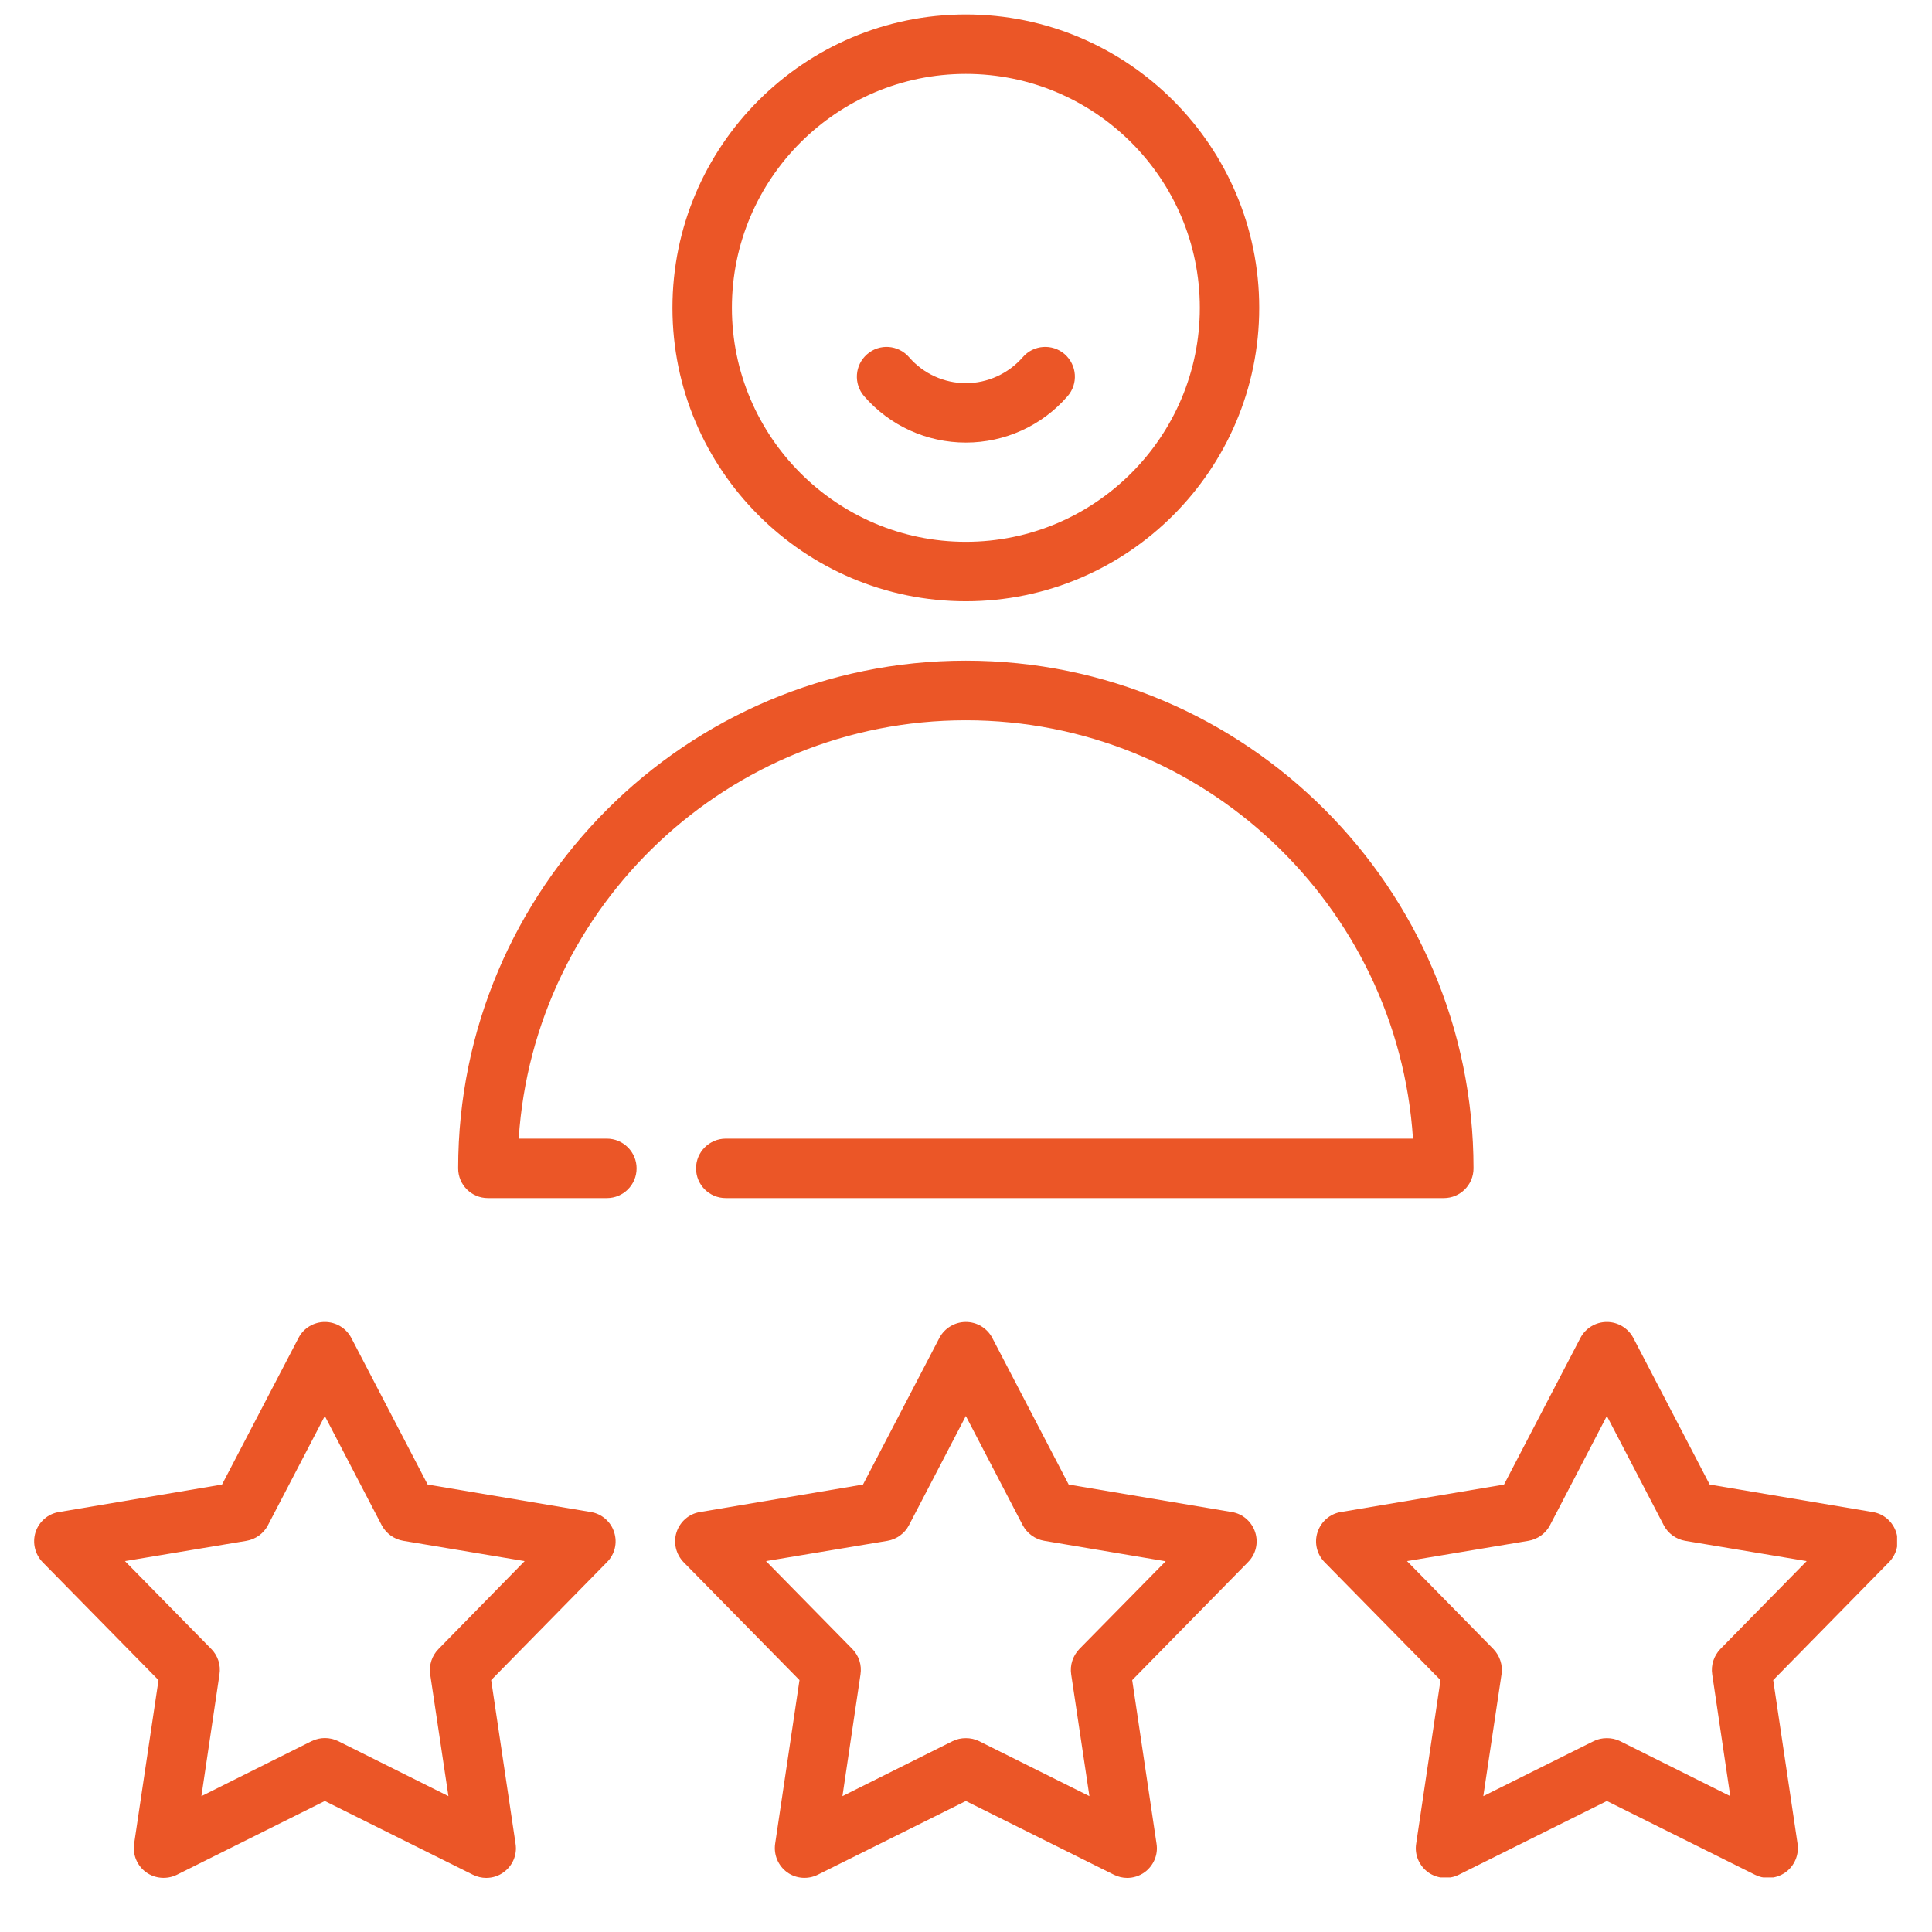
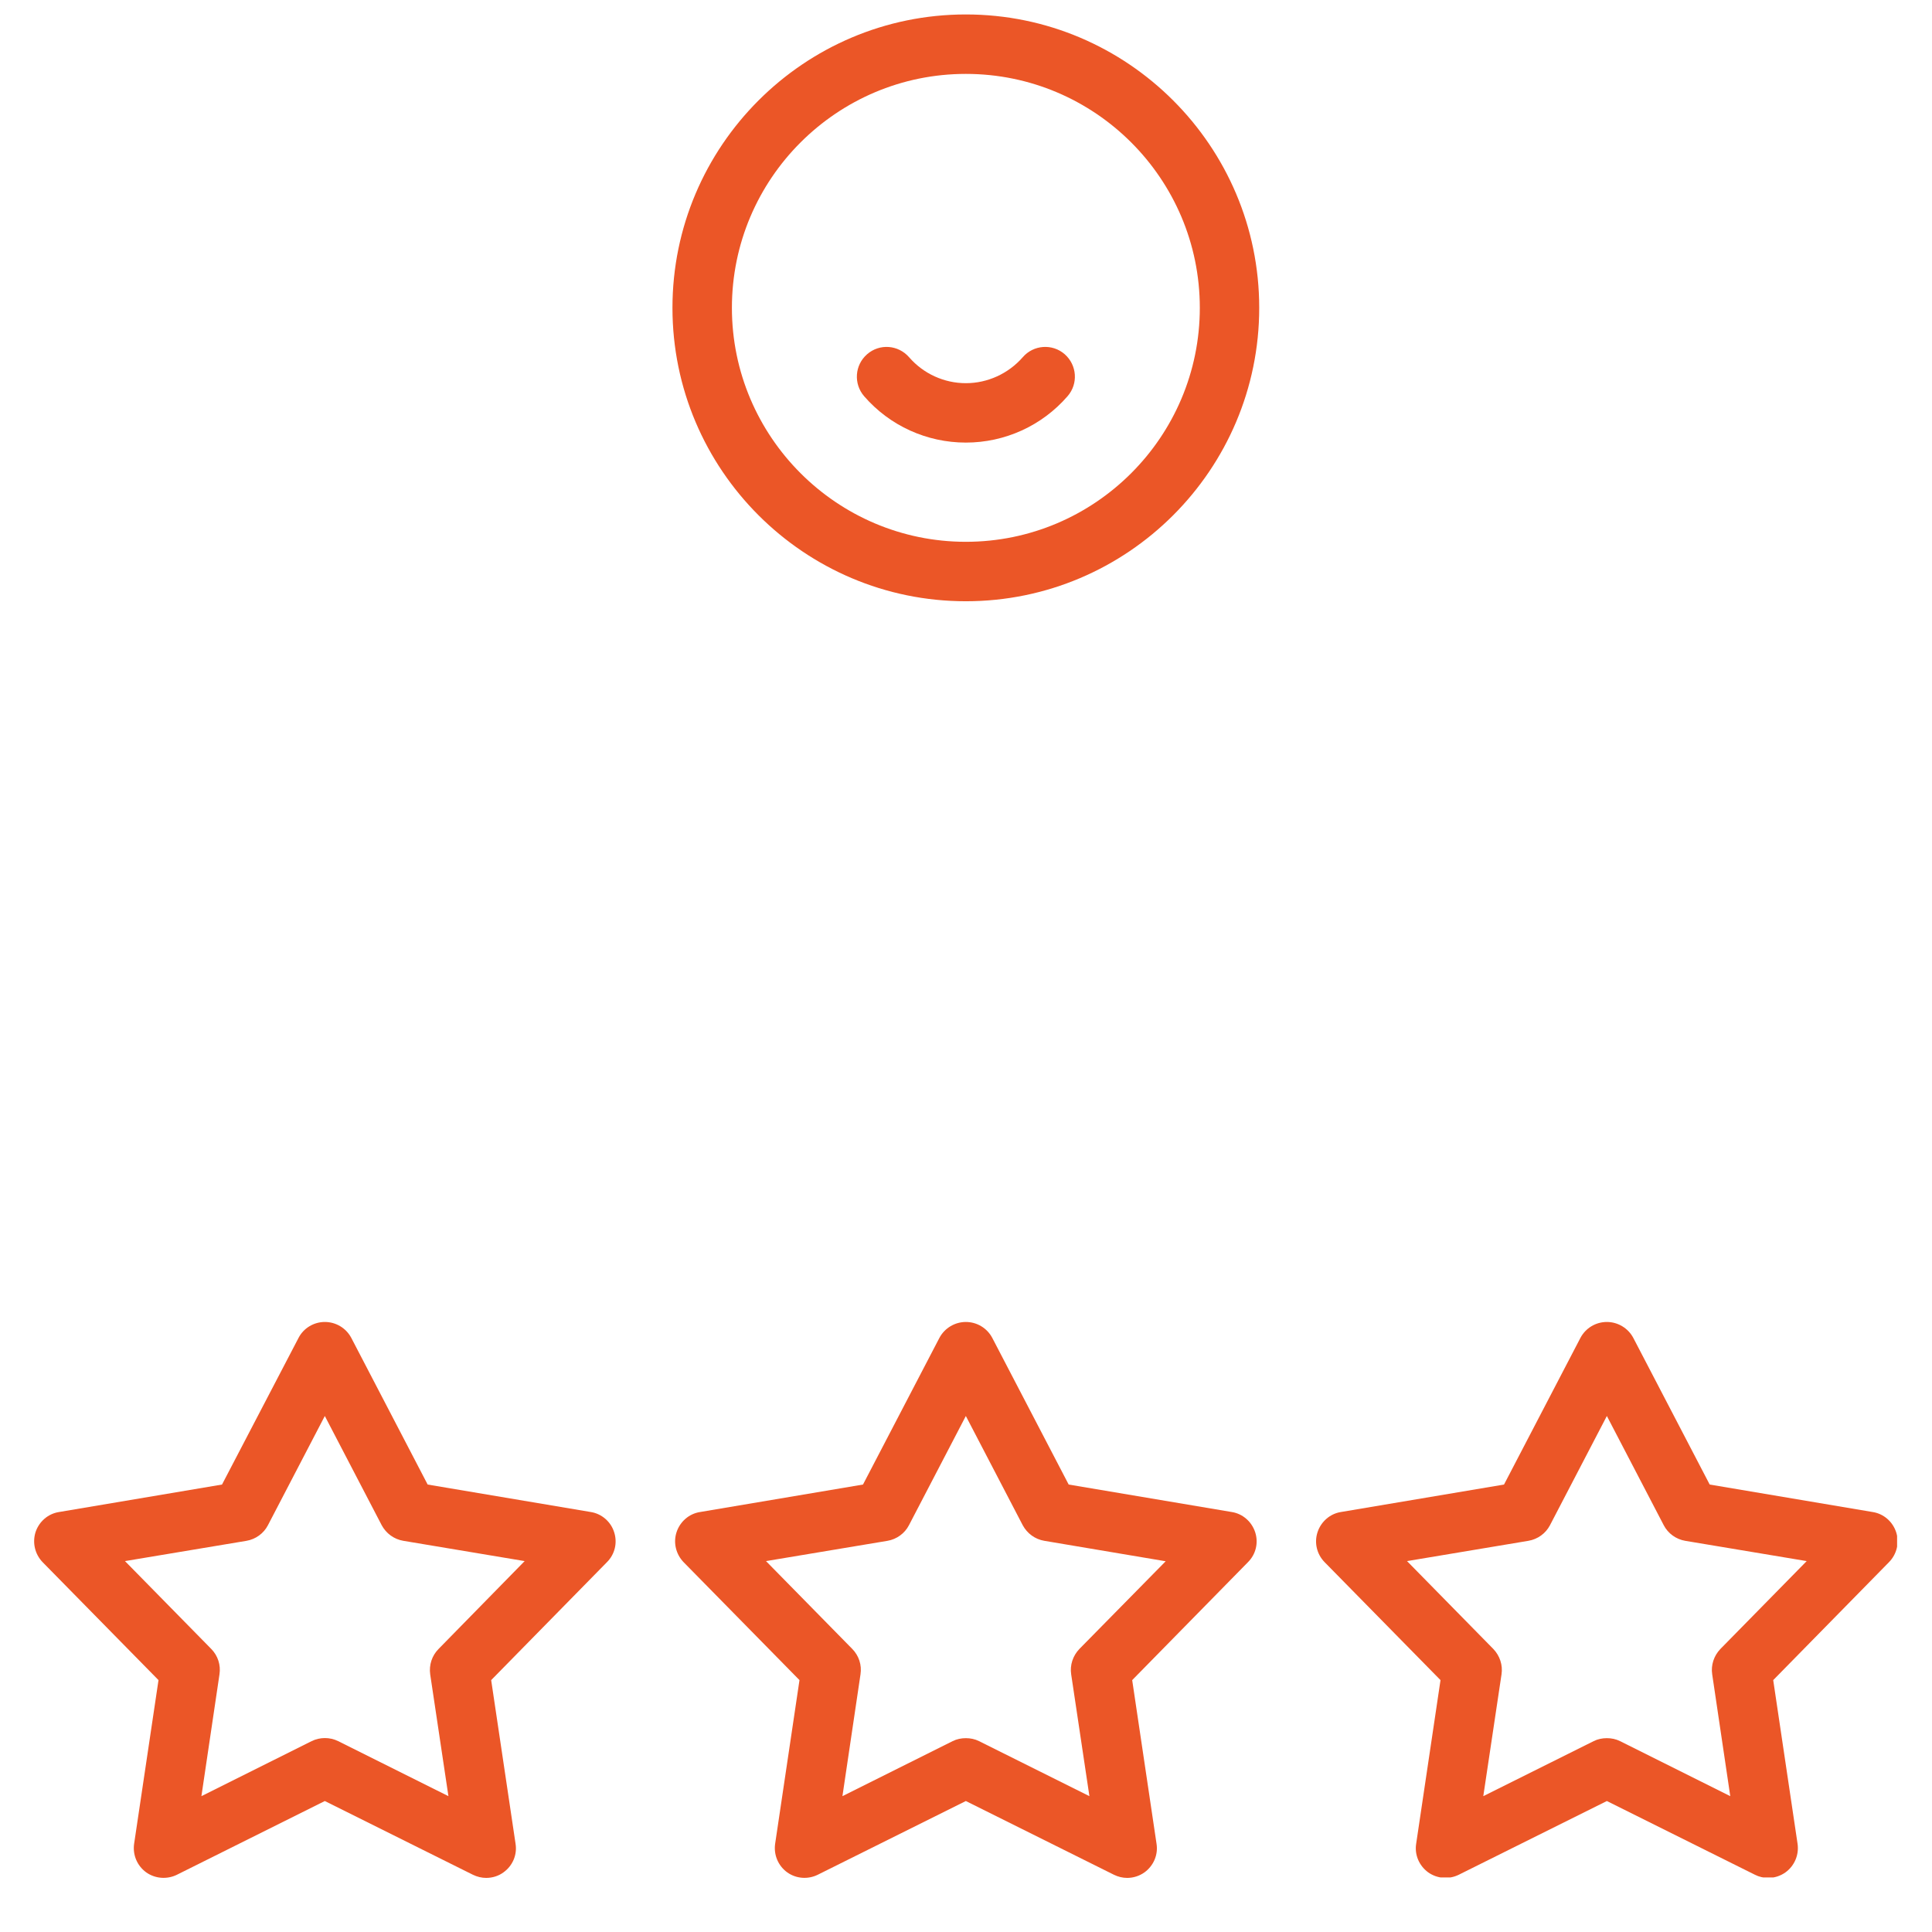
<svg xmlns="http://www.w3.org/2000/svg" width="64" zoomAndPan="magnify" viewBox="0 0 48 48" height="64" preserveAspectRatio="xMidYMid meet" version="1.0">
  <defs>
    <clipPath id="a3e89412a3">
      <path d="M 16 0.359 L 32 0.359 L 32 15 L 16 15 Z M 16 0.359 " clip-rule="nonzero" />
    </clipPath>
    <clipPath id="1b32b1d45d">
-       <path d="M 0.848 32 L 16 32 L 16 46.645 L 0.848 46.645 Z M 0.848 32 " clip-rule="nonzero" />
+       <path d="M 0.848 32 L 16 32 L 16 46.645 L 0.848 46.645 Z " clip-rule="nonzero" />
    </clipPath>
    <clipPath id="8ee888246d">
      <path d="M 16 32 L 32 32 L 32 46.645 L 16 46.645 Z M 16 32 " clip-rule="nonzero" />
    </clipPath>
    <clipPath id="e6e9c96cb6">
      <path d="M 32 32 L 47.133 32 L 47.133 46.645 L 32 46.645 Z M 32 32 " clip-rule="nonzero" />
    </clipPath>
  </defs>
  <g clip-path="url(#a3e89412a3)">
    <path fill="#eb5627" d="M 23.996 14.938 C 28.016 14.938 31.285 11.668 31.285 7.648 C 31.285 3.629 28.016 0.359 23.996 0.359 C 19.977 0.359 16.707 3.629 16.707 7.648 C 16.707 11.668 19.977 14.938 23.996 14.938 Z M 23.996 1.836 C 27.203 1.836 29.809 4.441 29.809 7.648 C 29.809 10.852 27.203 13.461 23.996 13.461 C 20.793 13.461 18.184 10.852 18.184 7.648 C 18.184 4.441 20.793 1.836 23.996 1.836 Z M 23.996 1.836 " fill-opacity="1" fill-rule="nonzero" />
  </g>
-   <path fill="#eb5627" d="M 23.996 17.895 C 29.887 17.895 34.727 22.492 35.105 28.289 L 18.031 28.289 C 17.625 28.289 17.293 28.621 17.293 29.027 C 17.293 29.438 17.625 29.766 18.031 29.766 L 35.871 29.766 C 36.277 29.766 36.609 29.438 36.609 29.027 C 36.609 22.074 30.953 16.414 23.996 16.414 C 17.043 16.414 11.383 22.074 11.383 29.027 C 11.383 29.438 11.715 29.766 12.121 29.766 L 15.078 29.766 C 15.484 29.766 15.816 29.438 15.816 29.027 C 15.816 28.621 15.484 28.289 15.078 28.289 L 12.887 28.289 C 13.266 22.492 18.105 17.895 23.996 17.895 Z M 23.996 17.895 " fill-opacity="1" fill-rule="nonzero" />
  <g clip-path="url(#1b32b1d45d)">
    <path fill="#eb5627" d="M 14.68 37.566 L 10.625 36.883 L 8.727 33.238 C 8.598 32.996 8.348 32.844 8.07 32.844 C 7.797 32.844 7.543 32.996 7.418 33.238 L 5.516 36.883 L 1.465 37.566 C 1.191 37.609 0.969 37.805 0.883 38.066 C 0.801 38.328 0.867 38.613 1.059 38.812 L 3.938 41.742 L 3.332 45.809 C 3.293 46.082 3.406 46.352 3.629 46.516 C 3.852 46.676 4.148 46.699 4.395 46.578 L 8.07 44.746 L 11.75 46.578 C 11.855 46.629 11.969 46.656 12.078 46.656 C 12.234 46.656 12.387 46.609 12.512 46.516 C 12.738 46.352 12.852 46.082 12.809 45.809 L 12.203 41.742 L 15.082 38.809 C 15.277 38.613 15.344 38.328 15.258 38.066 C 15.176 37.805 14.949 37.609 14.68 37.566 Z M 10.895 40.969 C 10.73 41.137 10.656 41.367 10.688 41.598 L 11.141 44.625 L 8.402 43.258 C 8.195 43.156 7.949 43.156 7.742 43.258 L 5.004 44.625 L 5.453 41.598 C 5.488 41.367 5.414 41.137 5.25 40.969 L 3.105 38.785 L 6.125 38.281 C 6.352 38.242 6.551 38.098 6.656 37.895 L 8.07 35.18 L 9.484 37.895 C 9.594 38.098 9.789 38.242 10.02 38.281 L 13.035 38.785 Z M 10.895 40.969 " fill-opacity="1" fill-rule="nonzero" />
  </g>
  <g clip-path="url(#8ee888246d)">
    <path fill="#eb5627" d="M 30.605 37.566 L 26.551 36.883 L 24.652 33.238 C 24.523 32.996 24.273 32.844 23.996 32.844 C 23.723 32.844 23.469 32.996 23.34 33.238 L 21.441 36.883 L 17.391 37.566 C 17.117 37.609 16.895 37.805 16.809 38.066 C 16.723 38.328 16.793 38.613 16.984 38.812 L 19.863 41.742 L 19.258 45.809 C 19.219 46.082 19.332 46.352 19.555 46.516 C 19.777 46.676 20.07 46.699 20.316 46.578 L 23.996 44.746 L 27.676 46.578 C 27.781 46.629 27.891 46.656 28.004 46.656 C 28.156 46.656 28.309 46.609 28.438 46.516 C 28.66 46.352 28.777 46.082 28.734 45.809 L 28.129 41.742 L 31.008 38.809 C 31.203 38.613 31.27 38.328 31.184 38.066 C 31.098 37.805 30.875 37.609 30.605 37.566 Z M 26.816 40.969 C 26.656 41.137 26.578 41.367 26.613 41.598 L 27.066 44.625 L 24.324 43.258 C 24.223 43.207 24.109 43.184 23.996 43.184 C 23.883 43.184 23.77 43.207 23.668 43.258 L 20.93 44.625 L 21.379 41.598 C 21.414 41.367 21.34 41.137 21.176 40.969 L 19.031 38.785 L 22.051 38.281 C 22.277 38.242 22.477 38.098 22.582 37.895 L 23.996 35.18 L 25.41 37.895 C 25.52 38.098 25.715 38.242 25.945 38.281 L 28.961 38.789 Z M 26.816 40.969 " fill-opacity="1" fill-rule="nonzero" />
  </g>
  <g clip-path="url(#e6e9c96cb6)">
    <path fill="#eb5627" d="M 47.109 38.066 C 47.023 37.805 46.801 37.609 46.527 37.566 L 42.477 36.883 L 40.578 33.238 C 40.449 32.996 40.195 32.844 39.922 32.844 C 39.645 32.844 39.395 32.996 39.266 33.238 L 37.367 36.883 L 33.312 37.566 C 33.043 37.609 32.82 37.805 32.734 38.066 C 32.648 38.328 32.715 38.613 32.91 38.812 L 35.789 41.742 L 35.184 45.809 C 35.141 46.082 35.258 46.352 35.48 46.516 C 35.703 46.676 35.996 46.699 36.242 46.578 L 39.922 44.746 L 43.602 46.578 C 43.703 46.629 43.816 46.656 43.93 46.656 C 44.082 46.656 44.234 46.609 44.363 46.516 C 44.586 46.352 44.699 46.082 44.66 45.809 L 44.055 41.742 L 46.934 38.809 C 47.125 38.613 47.195 38.328 47.109 38.066 Z M 42.742 40.969 C 42.582 41.137 42.504 41.367 42.539 41.598 L 42.988 44.625 L 40.25 43.258 C 40.148 43.207 40.035 43.184 39.922 43.184 C 39.809 43.184 39.695 43.207 39.594 43.258 L 36.852 44.625 L 37.305 41.598 C 37.34 41.367 37.262 41.137 37.102 40.969 L 34.957 38.785 L 37.973 38.281 C 38.203 38.242 38.402 38.098 38.508 37.895 L 39.922 35.18 L 41.336 37.895 C 41.441 38.098 41.641 38.242 41.867 38.281 L 44.887 38.785 Z M 42.742 40.969 " fill-opacity="1" fill-rule="nonzero" />
  </g>
  <path fill="#eb5627" d="M 23.996 10.996 C 24.965 10.996 25.887 10.578 26.523 9.844 C 26.793 9.535 26.758 9.07 26.453 8.801 C 26.145 8.531 25.676 8.566 25.41 8.875 C 25.051 9.285 24.535 9.52 23.996 9.52 C 23.457 9.52 22.941 9.285 22.586 8.875 C 22.316 8.566 21.852 8.531 21.543 8.801 C 21.234 9.07 21.203 9.535 21.469 9.844 C 22.105 10.578 23.027 10.996 23.996 10.996 Z M 23.996 10.996 " fill-opacity="1" fill-rule="nonzero" />
</svg>